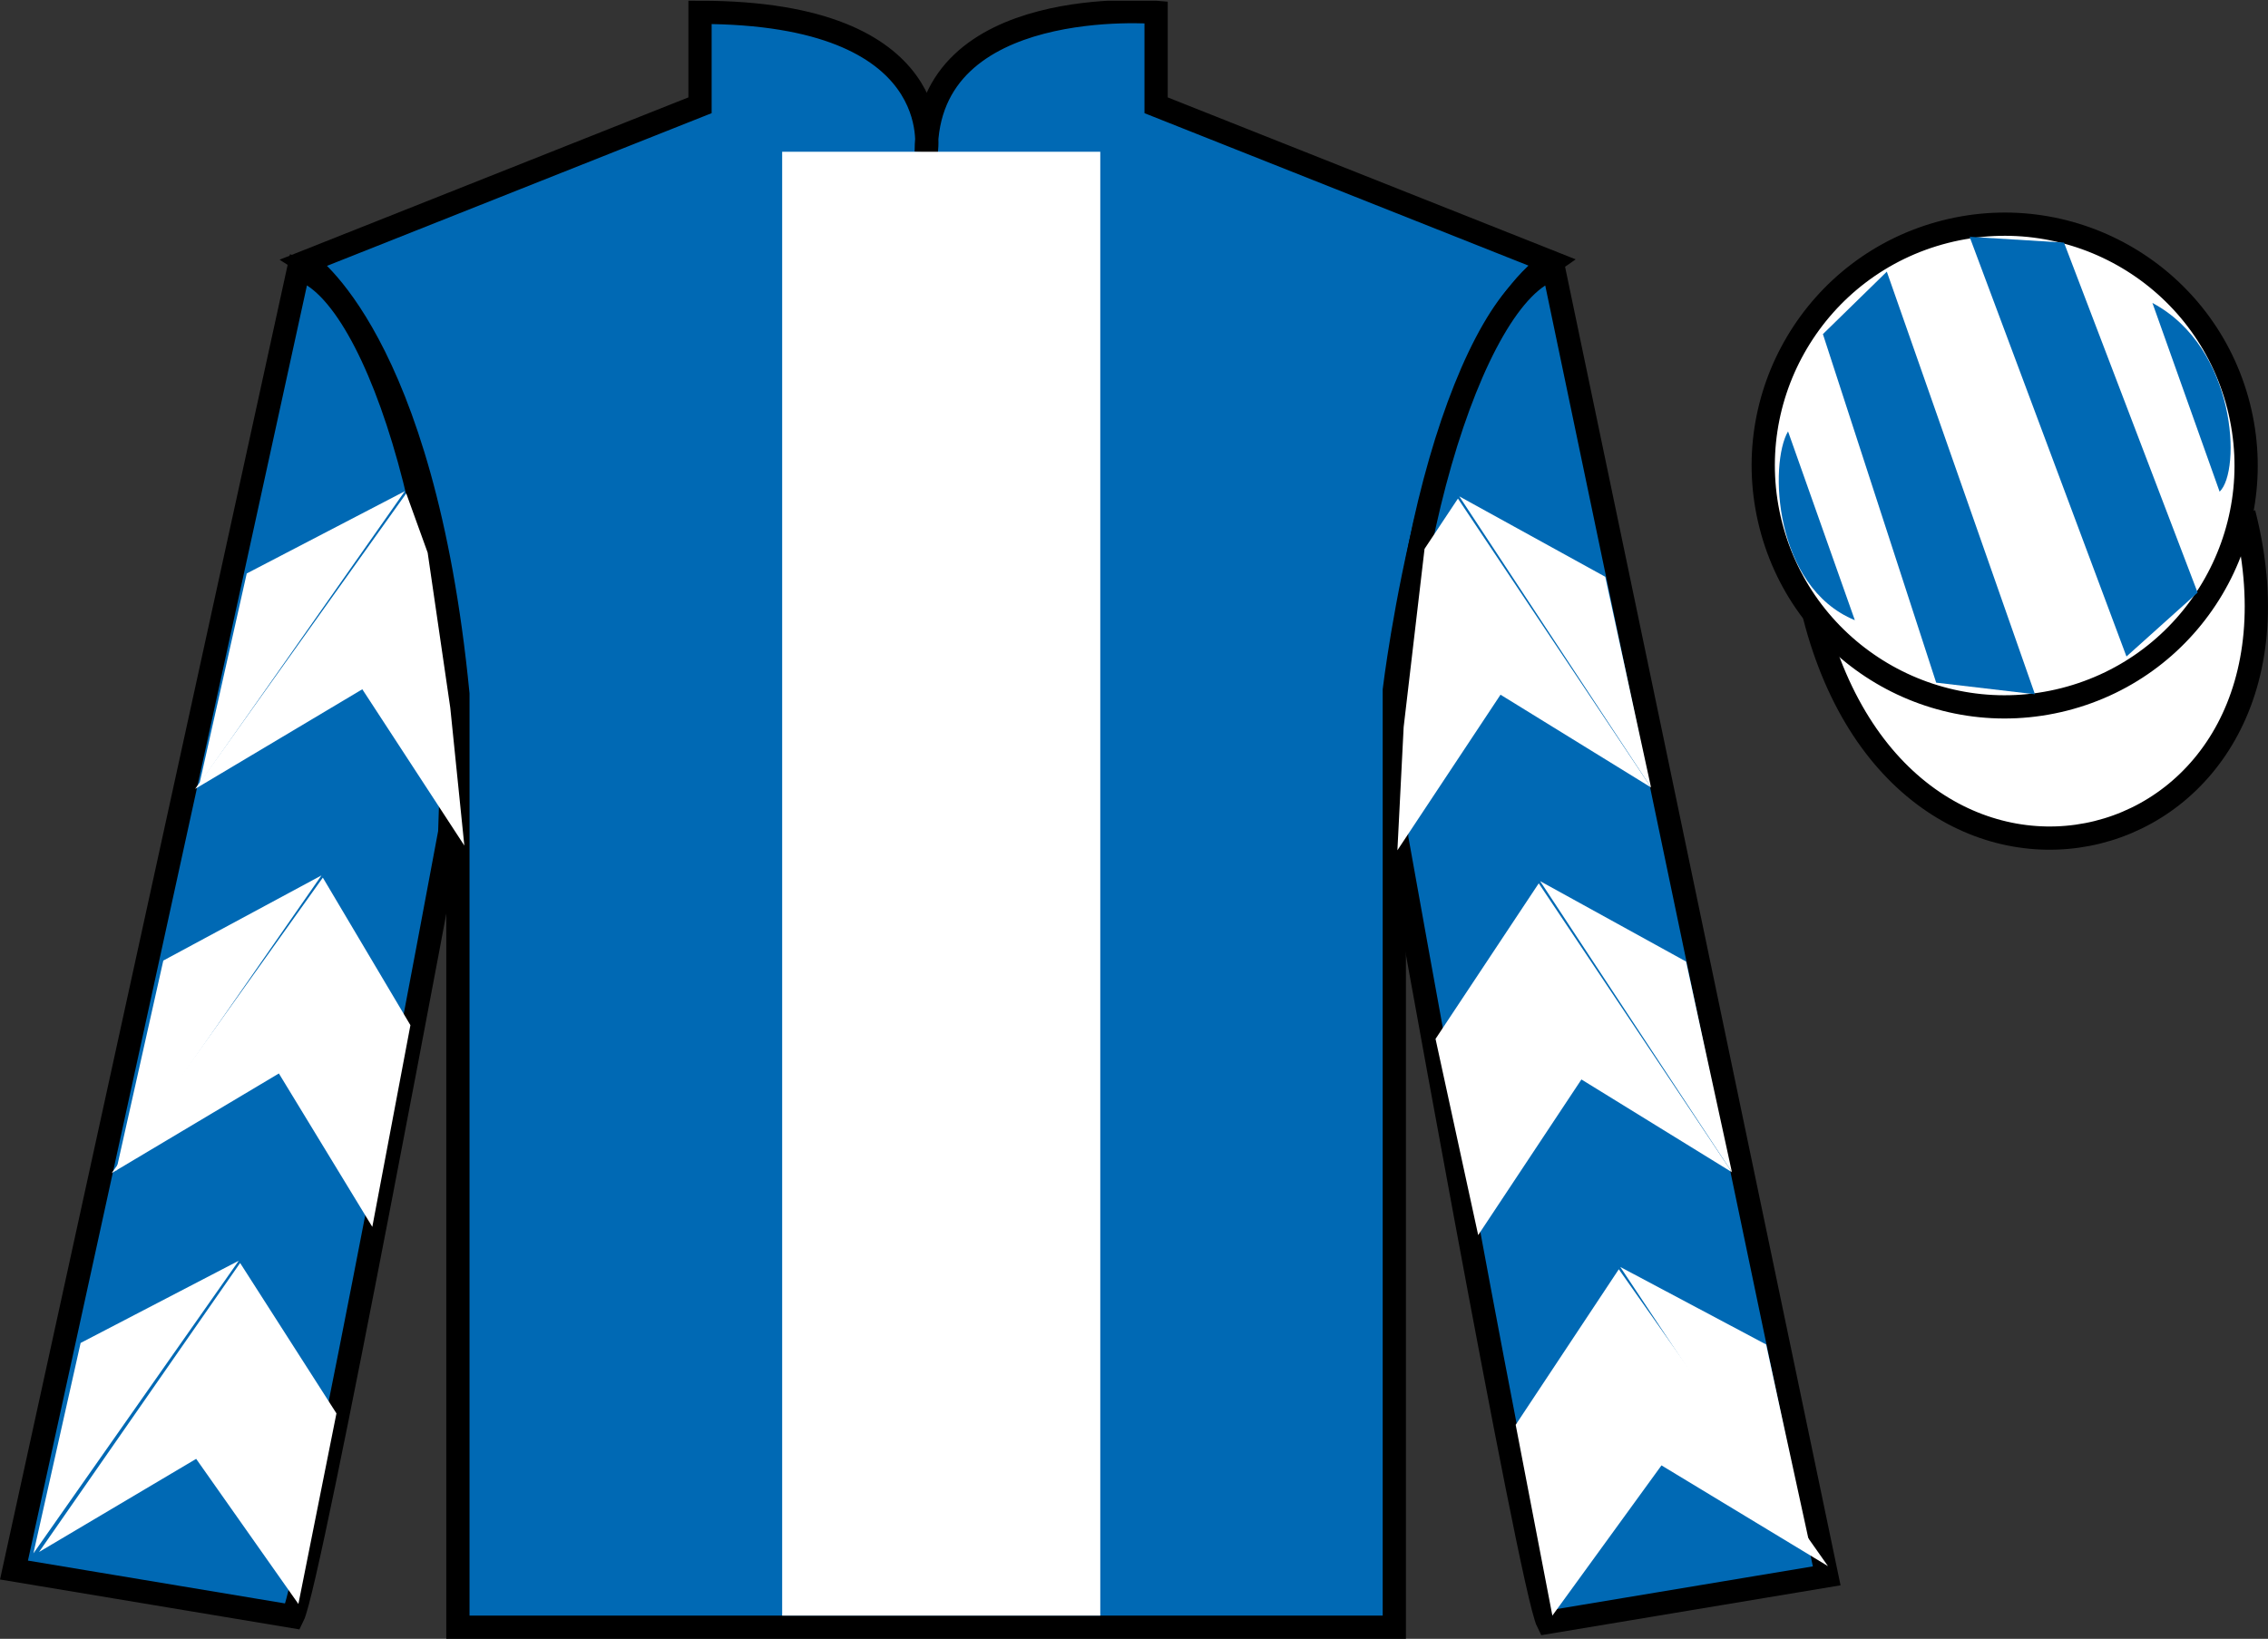
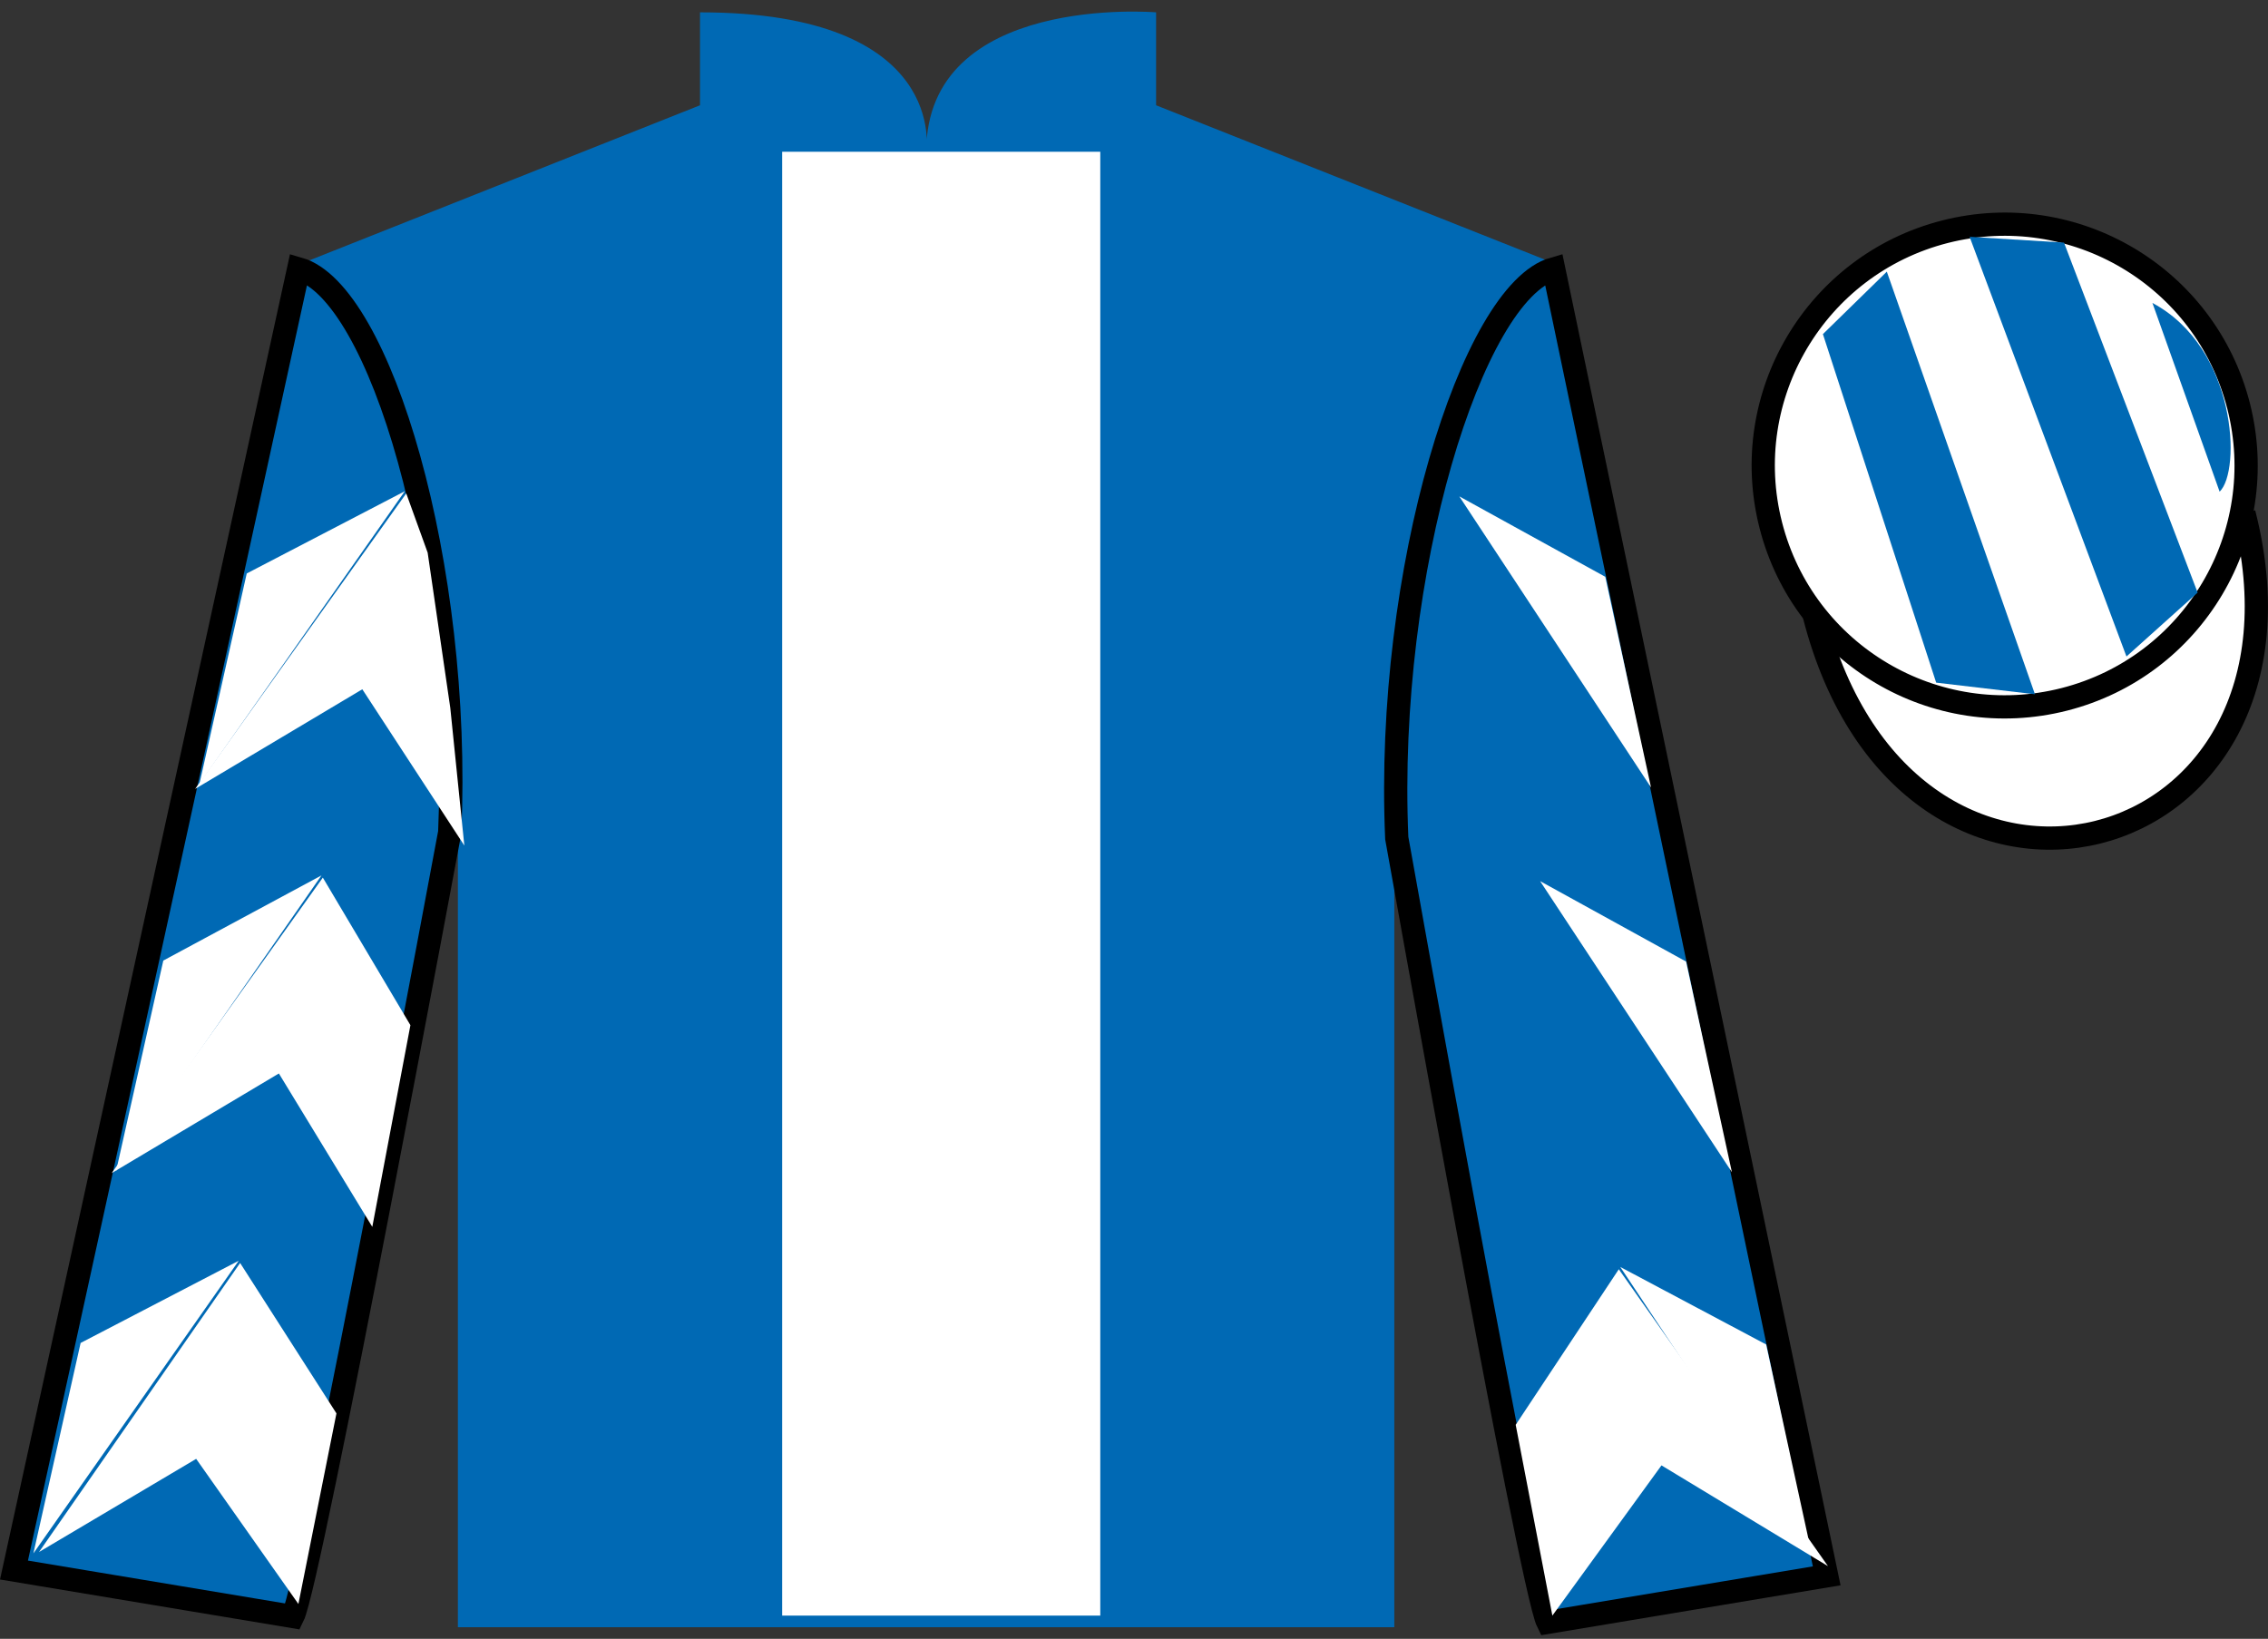
<svg xmlns="http://www.w3.org/2000/svg" width="97.59pt" height="70.53pt" viewBox="0 0 97.59 70.53" version="1.1">
  <rect x="0" y="0" width="97.59" height="70.53" fill="#333333" stroke="none" />
  <defs>
    <clipPath id="clip1">
      <path d="M 0 70.531 L 97.59 70.531 L 97.59 0.031 L 0 0.031 L 0 70.531 Z M 0 70.531 " />
    </clipPath>
  </defs>
  <g id="surface0">
    <g clip-path="url(#clip1)" clip-rule="nonzero">
      <path style=" stroke:none;fill-rule:nonzero;fill:rgb(0%,41.248%,70.611%);fill-opacity:1;" d="M 13.121 11.281 C 13.121 11.281 18.203 14.531 19.703 29.863 C 19.703 29.863 19.703 44.863 19.703 70.031 L 59.996 70.031 L 59.996 29.695 C 59.996 29.695 61.789 14.695 66.746 11.281 L 49.746 4.531 L 49.746 0.531 C 49.746 0.531 39.855 -0.305 39.855 6.531 C 39.855 6.531 40.871 0.531 30.121 0.531 L 30.121 4.531 L 13.121 11.281 " />
-       <path style="fill:none;stroke-width:10;stroke-linecap:butt;stroke-linejoin:miter;stroke:rgb(0%,0%,0%);stroke-opacity:1;stroke-miterlimit:4;" d="M 131.211 592.487 C 131.211 592.487 182.031 559.987 197.031 406.667 C 197.031 406.667 197.031 256.667 197.031 4.987 L 599.961 4.987 L 599.961 408.347 C 599.961 408.347 617.891 558.347 667.461 592.487 L 497.461 659.987 L 497.461 699.987 C 497.461 699.987 398.555 708.347 398.555 639.987 C 398.555 639.987 408.711 699.987 301.211 699.987 L 301.211 659.987 L 131.211 592.487 Z M 131.211 592.487 " transform="matrix(0.1,0,0,-0.1,0,70.53)" />
      <path style=" stroke:none;fill-rule:nonzero;fill:rgb(0%,41.248%,70.611%);fill-opacity:1;" d="M 12.602 69.57 C 13.352 68.07 19.352 35.82 19.352 35.82 C 19.852 24.32 16.352 12.57 12.852 11.57 L 0.602 67.57 L 12.602 69.57 " />
      <path style="fill:none;stroke-width:10;stroke-linecap:butt;stroke-linejoin:miter;stroke:rgb(0%,0%,0%);stroke-opacity:1;stroke-miterlimit:4;" d="M 126.016 9.597 C 133.516 24.597 193.516 347.097 193.516 347.097 C 198.516 462.097 163.516 579.597 128.516 589.597 L 6.016 29.597 L 126.016 9.597 Z M 126.016 9.597 " transform="matrix(0.1,0,0,-0.1,0,70.53)" />
      <path style=" stroke:none;fill-rule:nonzero;fill:rgb(0%,41.248%,70.611%);fill-opacity:1;" d="M 78.602 67.82 L 66.852 11.57 C 63.352 12.57 59.602 24.57 60.102 36.07 C 60.102 36.07 65.852 68.32 66.602 69.82 L 78.602 67.82 " />
      <path style="fill:none;stroke-width:10;stroke-linecap:butt;stroke-linejoin:miter;stroke:rgb(0%,0%,0%);stroke-opacity:1;stroke-miterlimit:4;" d="M 786.016 27.097 L 668.516 589.597 C 633.516 579.597 596.016 459.597 601.016 344.597 C 601.016 344.597 658.516 22.097 666.016 7.097 L 786.016 27.097 Z M 786.016 27.097 " transform="matrix(0.1,0,0,-0.1,0,70.53)" />
      <path style="fill-rule:nonzero;fill:rgb(100%,100%,100%);fill-opacity:1;stroke-width:10;stroke-linecap:butt;stroke-linejoin:miter;stroke:rgb(0%,0%,0%);stroke-opacity:1;stroke-miterlimit:4;" d="M 780.664 440.495 C 820.391 284.87 1004.336 332.448 965.547 484.441 " transform="matrix(0.1,0,0,-0.1,0,70.53)" />
      <path style=" stroke:none;fill-rule:nonzero;fill:rgb(100%,100%,100%);fill-opacity:1;" d="M 33.656 69.531 L 47.344 69.531 L 47.344 6.531 L 33.656 6.531 L 33.656 69.531 Z M 33.656 69.531 " />
      <path style=" stroke:none;fill-rule:nonzero;fill:rgb(100%,100%,100%);fill-opacity:1;" d="M 88.828 30.098 C 94.387 28.68 97.742 23.023 96.324 17.469 C 94.906 11.91 89.25 8.555 83.691 9.973 C 78.133 11.391 74.777 17.047 76.195 22.602 C 77.613 28.16 83.27 31.516 88.828 30.098 " />
      <path style="fill:none;stroke-width:10;stroke-linecap:butt;stroke-linejoin:miter;stroke:rgb(0%,0%,0%);stroke-opacity:1;stroke-miterlimit:4;" d="M 888.281 404.323 C 943.867 418.503 977.422 475.066 963.242 530.612 C 949.062 586.198 892.5 619.753 836.914 605.573 C 781.328 591.394 747.773 534.831 761.953 479.284 C 776.133 423.698 832.695 390.144 888.281 404.323 Z M 888.281 404.323 " transform="matrix(0.1,0,0,-0.1,0,70.53)" />
      <path style=" stroke:none;fill-rule:nonzero;fill:rgb(100%,100%,100%);fill-opacity:1;" d="M 8.395 33.953 L 15.59 29.664 L 19.98 36.391 L 19.375 30.461 L 18.402 23.785 L 17.48 21.234 " />
      <path style=" stroke:none;fill-rule:nonzero;fill:rgb(100%,100%,100%);fill-opacity:1;" d="M 17.418 21.141 L 10.617 24.68 L 8.582 33.734 " />
      <path style=" stroke:none;fill-rule:nonzero;fill:rgb(100%,100%,100%);fill-opacity:1;" d="M 1.246 67.074 L 8.441 62.785 " />
-       <path style=" stroke:none;fill-rule:nonzero;fill:rgb(100%,100%,100%);fill-opacity:1;" d="M 14.727 61.078 L 10.332 54.355 " />
      <path style=" stroke:none;fill-rule:nonzero;fill:rgb(100%,100%,100%);fill-opacity:1;" d="M 10.273 54.258 L 3.469 57.797 " />
      <path style=" stroke:none;fill-rule:nonzero;fill:rgb(100%,100%,100%);fill-opacity:1;" d="M 1.68 66.793 L 8.441 62.785 L 12.84 69.031 L 14.477 60.828 L 10.332 54.355 " />
      <path style=" stroke:none;fill-rule:nonzero;fill:rgb(100%,100%,100%);fill-opacity:1;" d="M 10.273 54.258 L 3.469 57.797 L 1.438 66.852 " />
      <path style=" stroke:none;fill-rule:nonzero;fill:rgb(100%,100%,100%);fill-opacity:1;" d="M 4.805 50.488 L 12 46.199 L 16.02 52.801 L 17.66 44.121 L 13.891 37.77 " />
      <path style=" stroke:none;fill-rule:nonzero;fill:rgb(100%,100%,100%);fill-opacity:1;" d="M 13.832 37.676 L 7.027 41.34 L 4.996 50.395 " />
-       <path style=" stroke:none;fill-rule:nonzero;fill:rgb(100%,100%,100%);fill-opacity:1;" d="M 71.043 33.891 L 64.566 29.898 L 60.129 36.594 L 60.398 31.293 L 61.297 23.621 L 62.734 21.457 " />
      <path style=" stroke:none;fill-rule:nonzero;fill:rgb(100%,100%,100%);fill-opacity:1;" d="M 62.793 21.363 L 69.074 24.824 L 71.043 33.891 " />
      <path style=" stroke:none;fill-rule:nonzero;fill:rgb(100%,100%,100%);fill-opacity:1;" d="M 78.656 67.402 L 71.492 63.066 " />
      <path style=" stroke:none;fill-rule:nonzero;fill:rgb(100%,100%,100%);fill-opacity:1;" d="M 65.219 61.32 L 69.656 54.625 " />
      <path style=" stroke:none;fill-rule:nonzero;fill:rgb(100%,100%,100%);fill-opacity:1;" d="M 78.656 67.402 L 71.492 63.066 L 66.797 69.531 L 65.219 61.32 L 69.656 54.625 " />
      <path style=" stroke:none;fill-rule:nonzero;fill:rgb(100%,100%,100%);fill-opacity:1;" d="M 69.719 54.527 L 75.996 57.863 L 77.969 66.934 " />
-       <path style=" stroke:none;fill-rule:nonzero;fill:rgb(100%,100%,100%);fill-opacity:1;" d="M 74.523 50.449 L 68.047 46.457 L 63.605 53.156 L 61.77 44.711 L 66.211 38.016 " />
      <path style=" stroke:none;fill-rule:nonzero;fill:rgb(100%,100%,100%);fill-opacity:1;" d="M 66.27 37.922 L 72.551 41.383 L 74.523 50.449 " />
-       <path style=" stroke:none;fill-rule:nonzero;fill:rgb(0%,41.248%,70.611%);fill-opacity:1;" d="M 76.938 18.566 L 79.812 26.691 C 76.312 25.254 76.125 19.941 76.938 18.566 " />
+       <path style=" stroke:none;fill-rule:nonzero;fill:rgb(0%,41.248%,70.611%);fill-opacity:1;" d="M 76.938 18.566 L 79.812 26.691 " />
      <path style=" stroke:none;fill-rule:nonzero;fill:rgb(0%,41.248%,70.611%);fill-opacity:1;" d="M 78.438 14.379 L 83.312 29.379 L 87.562 29.879 L 81.188 11.691 L 78.438 14.379 " />
      <path style=" stroke:none;fill-rule:nonzero;fill:rgb(0%,41.248%,70.611%);fill-opacity:1;" d="M 84.75 10.191 L 91.5 28.254 L 94.562 25.504 L 88.812 10.441 L 84.75 10.191 " />
      <path style=" stroke:none;fill-rule:nonzero;fill:rgb(0%,41.248%,70.611%);fill-opacity:1;" d="M 95.508 21.16 L 92.617 13.039 C 96.246 14.969 96.441 20.281 95.508 21.16 " />
    </g>
  </g>
</svg>